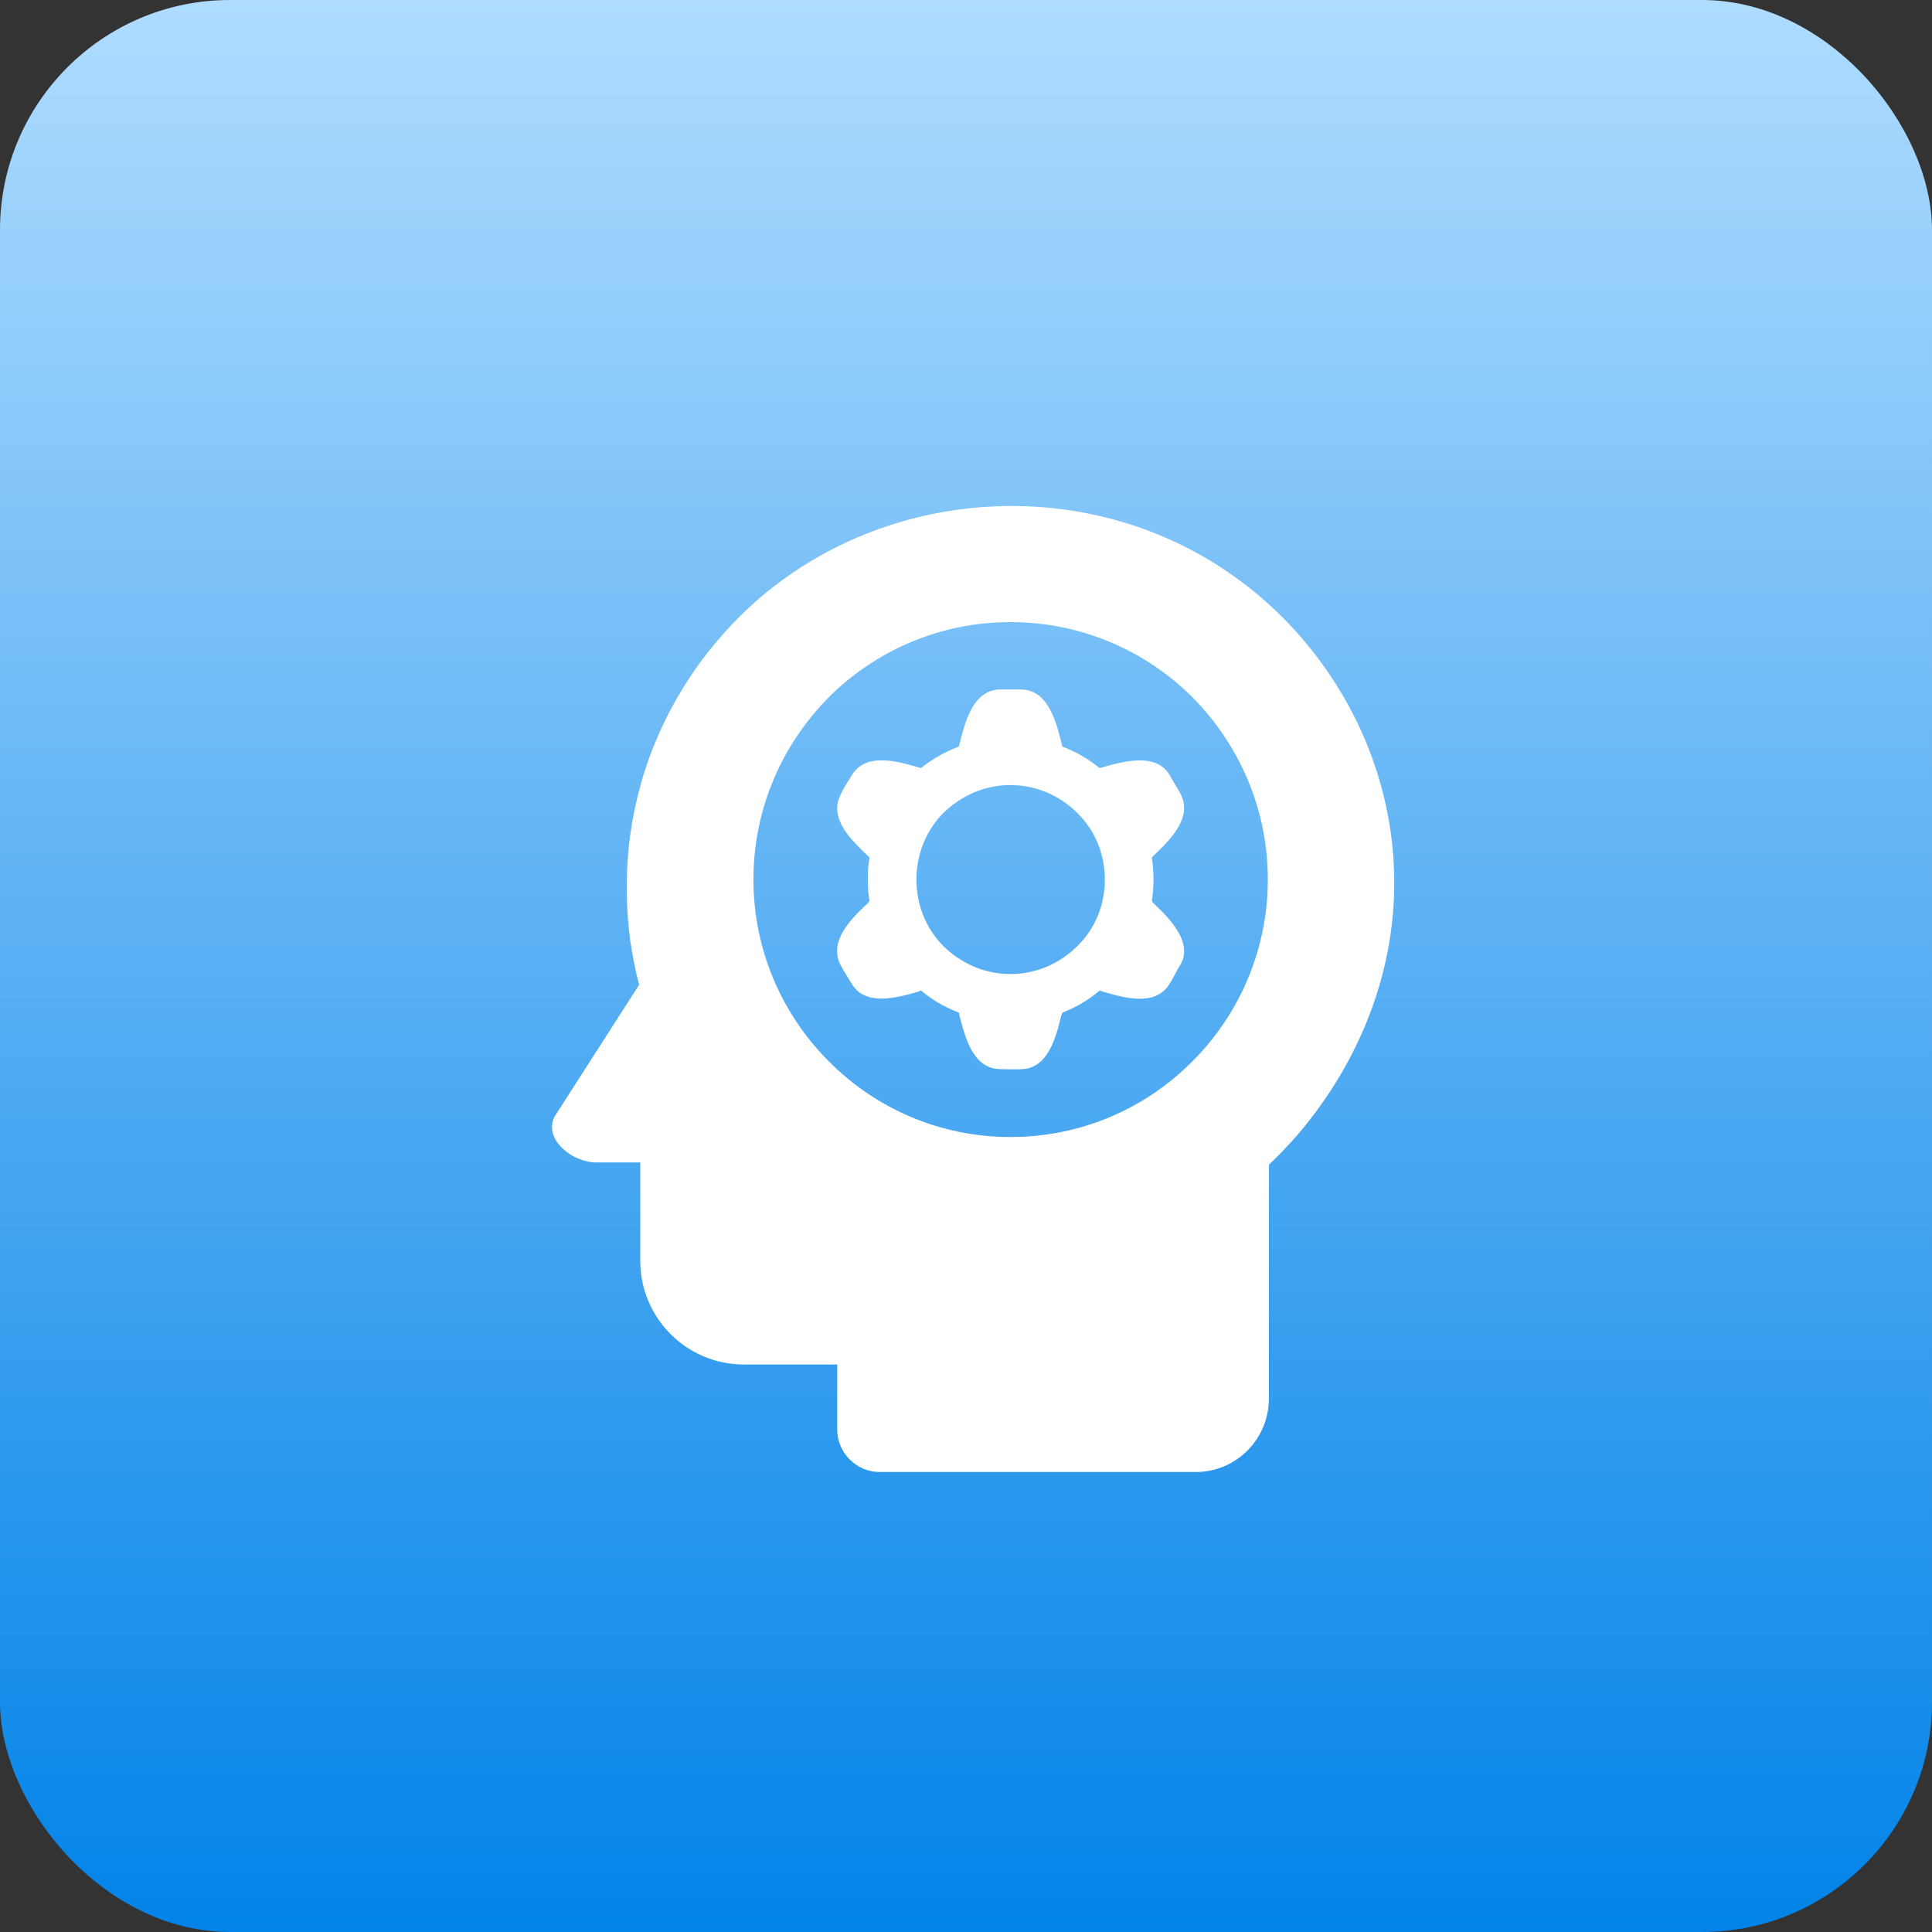
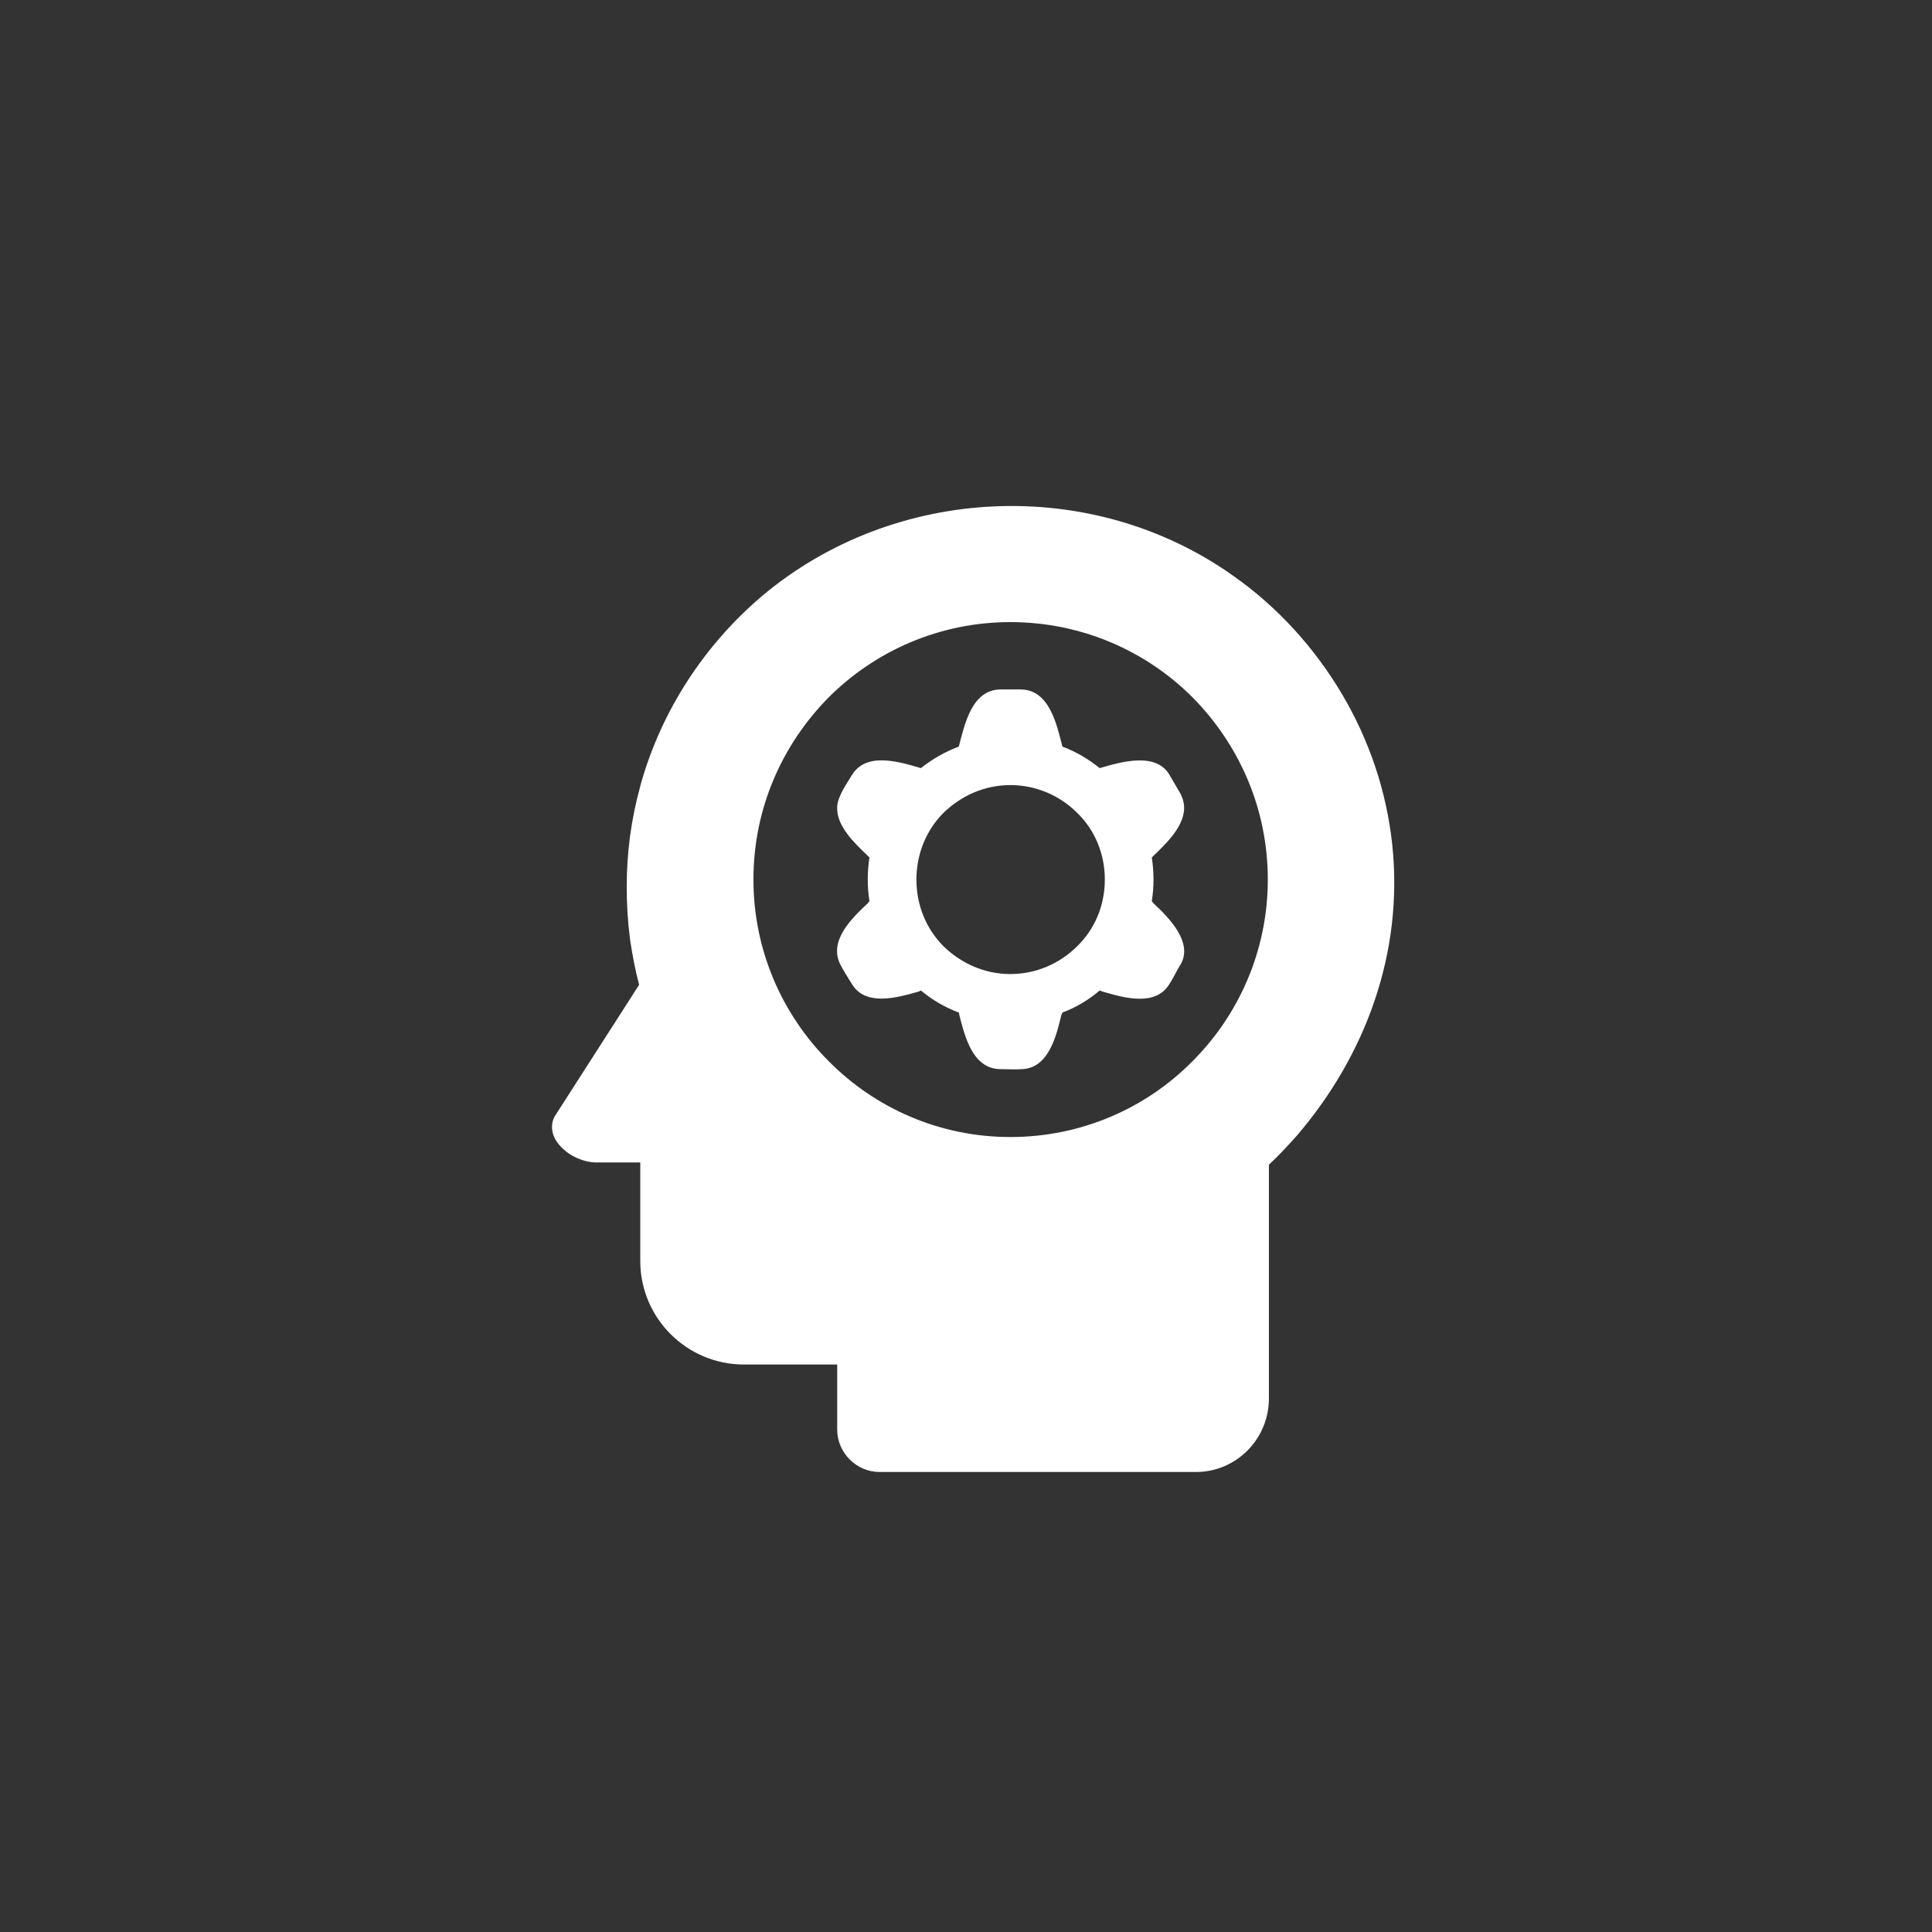
<svg xmlns="http://www.w3.org/2000/svg" width="42" height="42" viewBox="0 0 42 42" fill="none">
  <rect x="0" y="0" width="42" height="42" fill="#333333" stroke="none" />
-   <rect width="42" height="42" rx="5" fill="url(#paint0_linear_75_17)" />
  <path fill-rule="evenodd" clip-rule="evenodd" d="M27.585 29.417V25.32C27.794 25.124 27.991 24.915 28.188 24.693C29.689 22.946 30.513 20.708 30.267 18.37C30.144 17.202 29.763 16.082 29.172 15.086C28.582 14.09 27.782 13.204 26.823 12.527C23.735 10.326 19.442 10.535 16.564 12.958C15.321 14.016 14.386 15.431 13.931 17.042C13.931 17.054 13.919 17.079 13.919 17.091C13.821 17.448 13.747 17.805 13.697 18.174C13.648 18.543 13.624 18.912 13.624 19.293C13.624 19.674 13.648 20.043 13.697 20.425C13.747 20.757 13.808 21.089 13.894 21.409L12.086 24.226C12.025 24.312 12 24.41 12 24.496C12 24.755 12.184 24.951 12.381 25.087C12.553 25.198 12.775 25.271 12.96 25.271H13.919V27.412C13.919 28.654 14.928 29.663 16.17 29.663H18.2V31.077C18.2 31.582 18.618 32 19.122 32H25.999C26.872 32 27.585 31.287 27.585 30.401V29.417ZM23.969 21.556C24.436 21.692 25.113 21.889 25.42 21.396C25.494 21.286 25.568 21.126 25.642 21.003C25.974 20.511 25.408 19.945 25.076 19.637L25.039 19.588C25.064 19.441 25.076 19.281 25.076 19.121C25.076 18.961 25.064 18.801 25.039 18.641L25.076 18.604C25.433 18.26 25.949 17.768 25.654 17.239L25.445 16.882C25.162 16.328 24.375 16.562 23.907 16.698C23.661 16.501 23.391 16.341 23.096 16.23C22.973 15.75 22.813 14.988 22.185 14.988H21.755C21.127 14.988 20.968 15.75 20.844 16.23C20.549 16.341 20.266 16.501 20.02 16.698C19.553 16.562 18.815 16.328 18.507 16.87C18.396 17.054 18.212 17.313 18.2 17.534C18.175 17.952 18.569 18.321 18.864 18.604L18.901 18.641C18.852 18.961 18.852 19.281 18.901 19.588L18.864 19.637C18.507 19.97 18.003 20.462 18.273 20.978C18.335 21.101 18.433 21.249 18.507 21.372C18.802 21.889 19.491 21.692 19.971 21.556L20.02 21.532C20.266 21.741 20.549 21.901 20.844 22.012L20.857 22.073C20.98 22.553 21.152 23.242 21.755 23.242C21.902 23.242 22.075 23.254 22.222 23.242C22.788 23.217 22.96 22.541 23.071 22.073L23.096 22.012C23.391 21.901 23.661 21.741 23.907 21.532L23.969 21.556ZM24.018 19.121C24.018 19.687 23.797 20.203 23.415 20.572C23.046 20.941 22.53 21.175 21.964 21.175C21.398 21.175 20.894 20.941 20.512 20.572C20.143 20.203 19.922 19.687 19.922 19.121C19.922 18.555 20.143 18.038 20.512 17.669C20.894 17.3 21.398 17.067 21.964 17.067C22.53 17.067 23.046 17.3 23.415 17.669C23.797 18.038 24.018 18.555 24.018 19.121ZM25.925 23.069C24.916 24.09 23.514 24.718 21.964 24.718C20.426 24.718 19.024 24.09 18.015 23.069C17.006 22.061 16.379 20.658 16.379 19.121C16.379 17.571 17.006 16.181 18.015 15.16C19.024 14.151 20.426 13.524 21.964 13.524C23.514 13.524 24.916 14.151 25.925 15.16C26.933 16.181 27.561 17.571 27.561 19.121C27.561 20.658 26.933 22.061 25.925 23.069Z" fill="white" />
  <defs>
    <linearGradient id="paint0_linear_75_17" x1="21" y1="0" x2="21" y2="42" gradientUnits="userSpaceOnUse">
      <stop stop-color="#AFDCFF" />
      <stop offset="1" stop-color="#0283E8" />
    </linearGradient>
  </defs>
</svg>